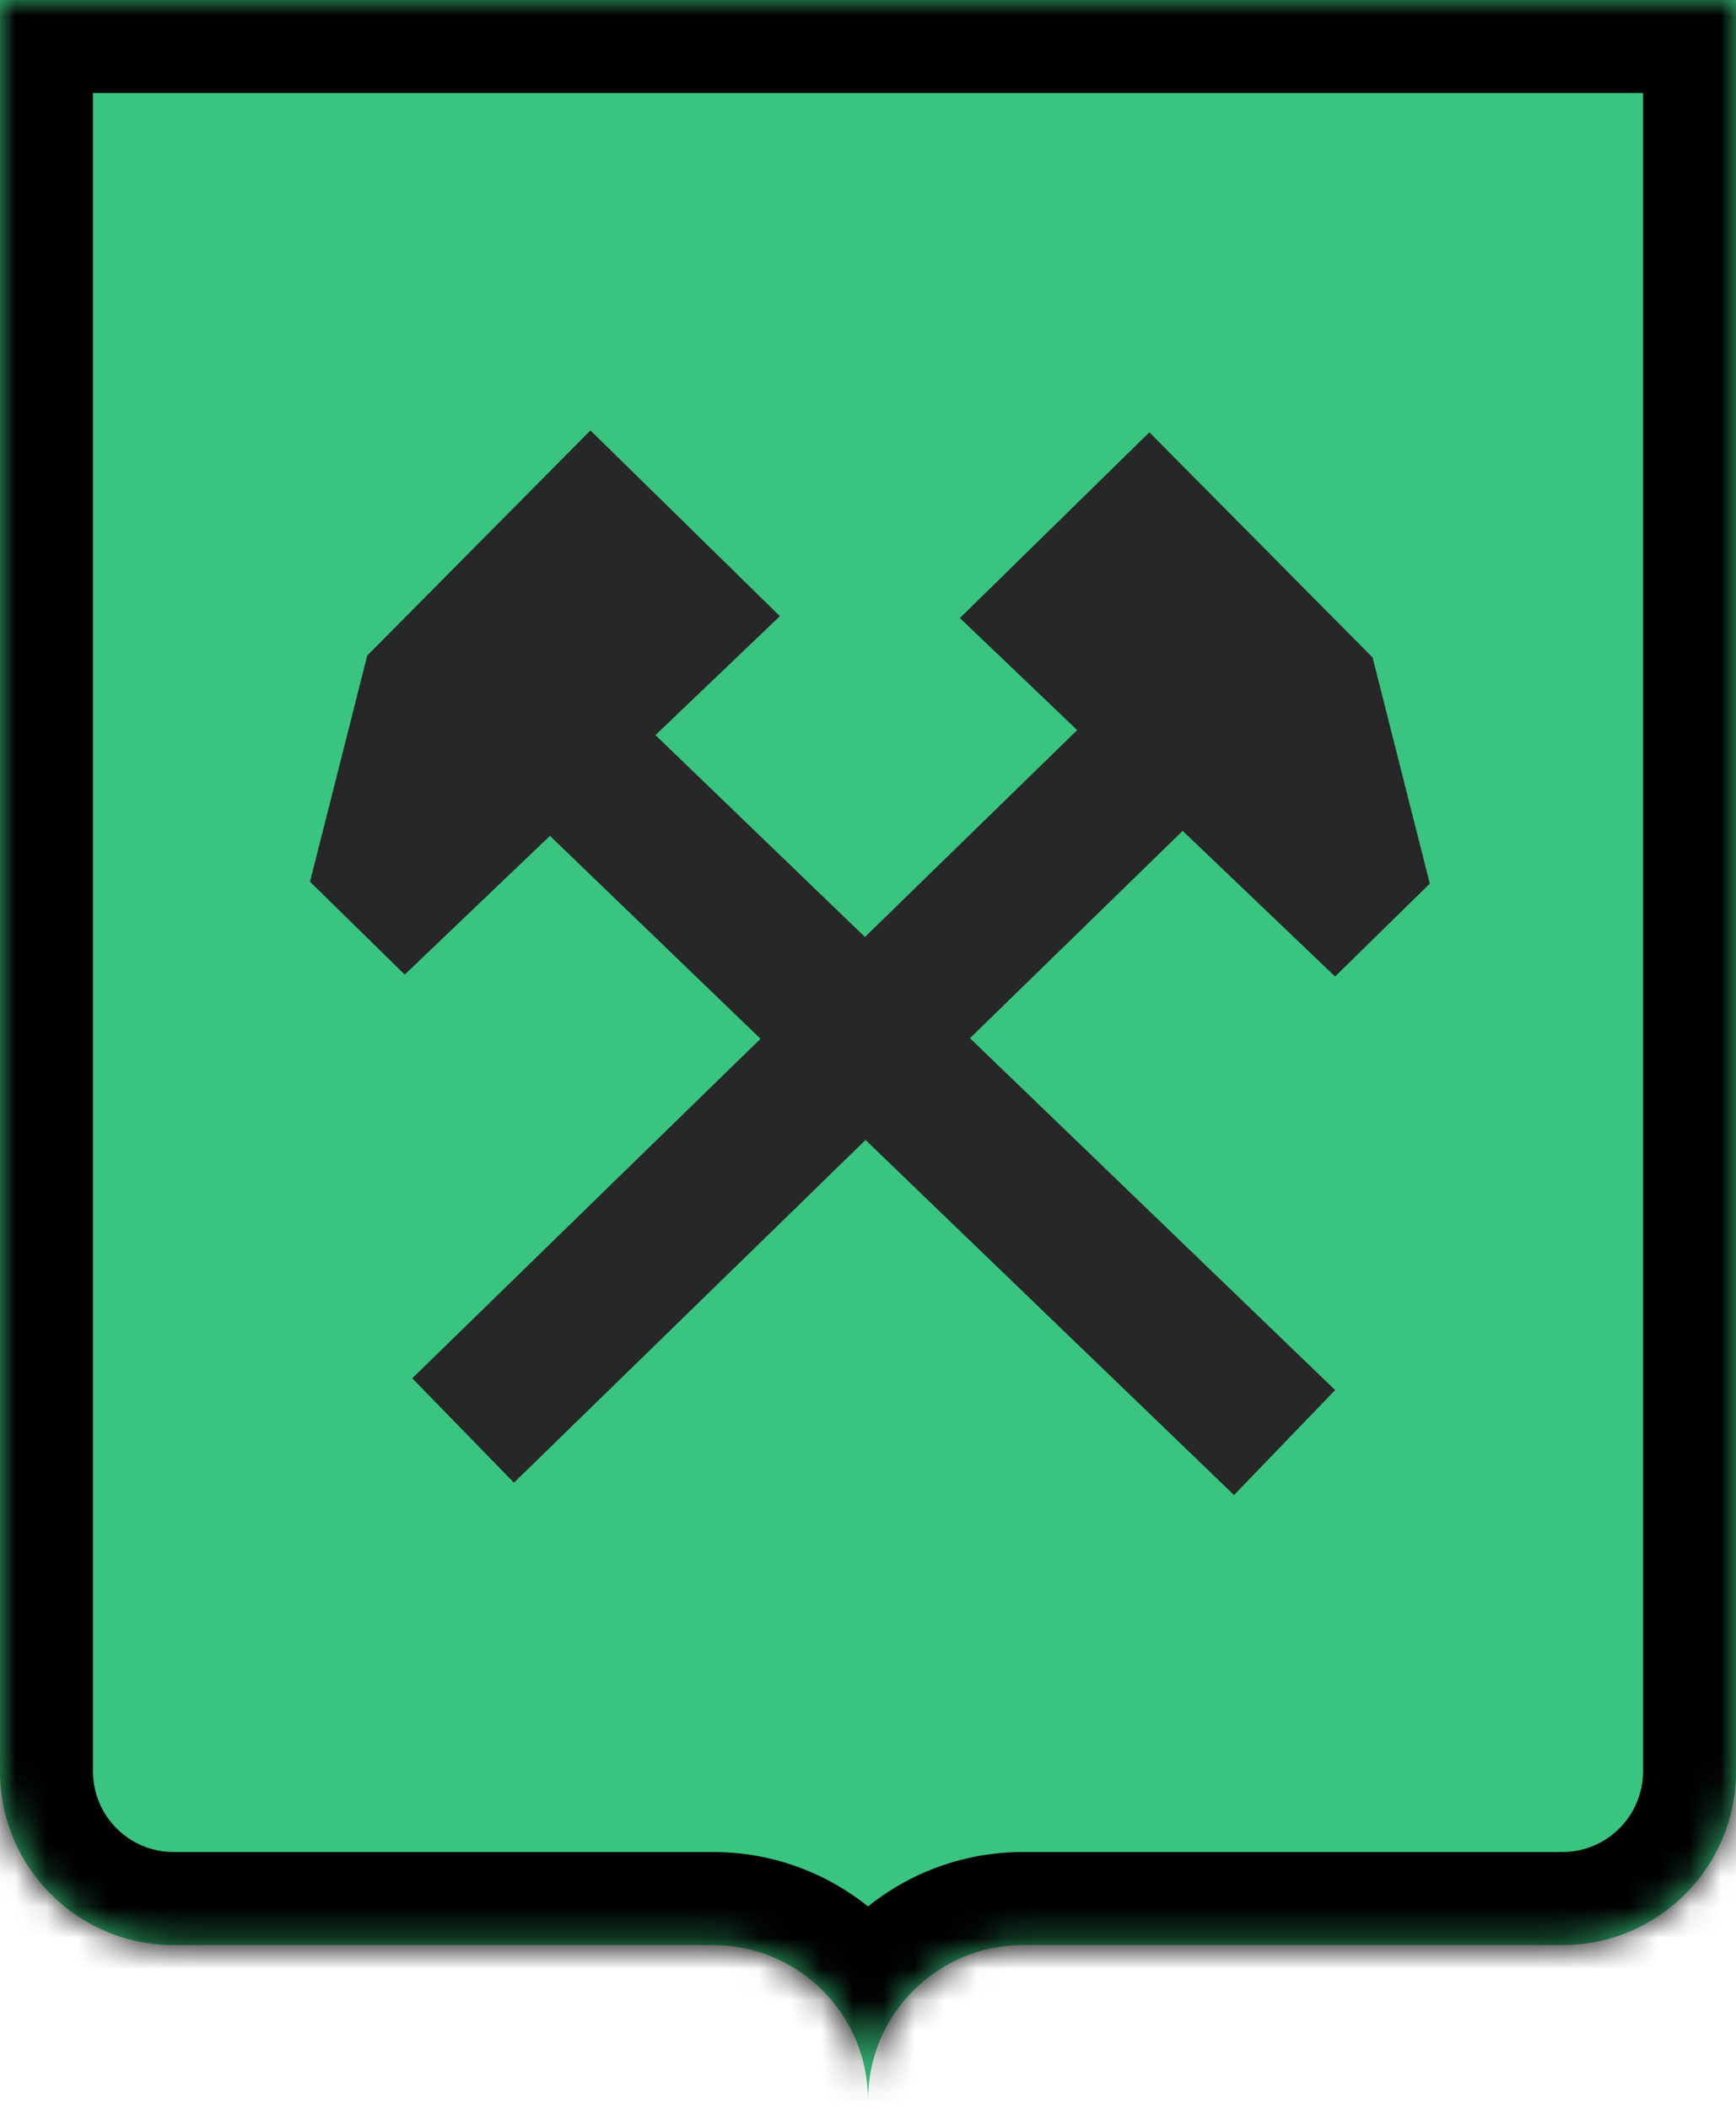
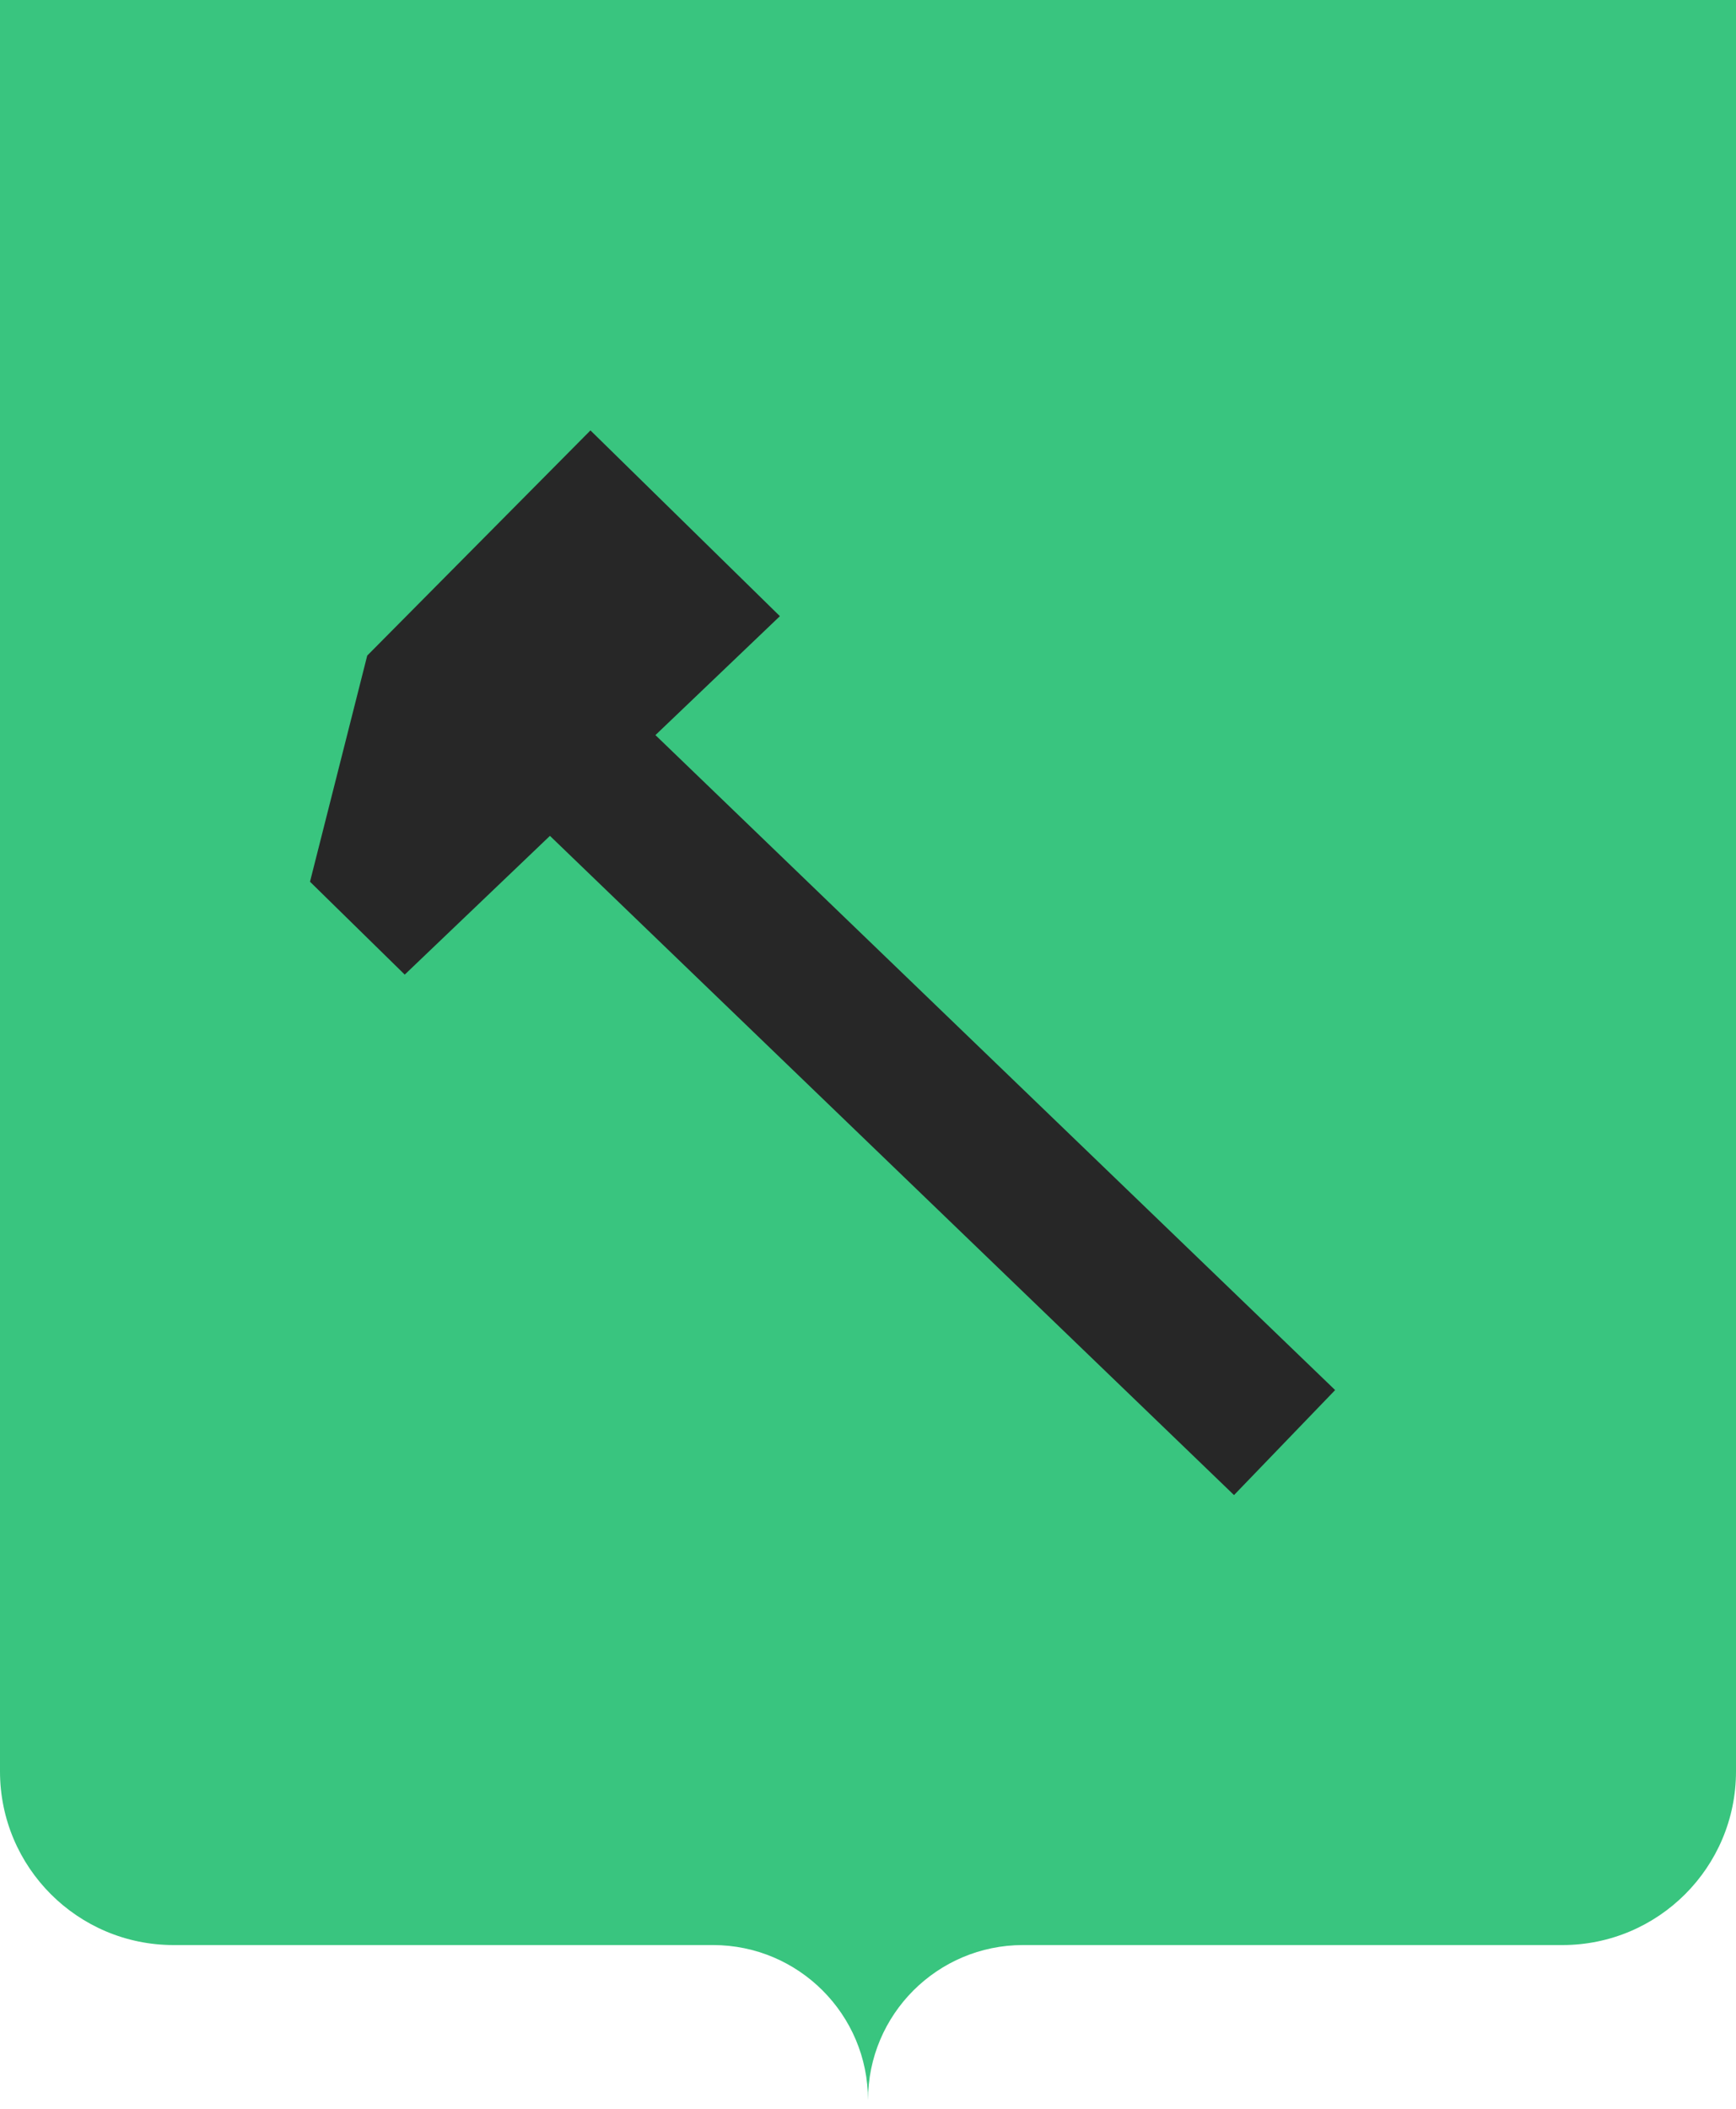
<svg xmlns="http://www.w3.org/2000/svg" width="56" height="68" viewBox="0 0 56 68" fill="none">
  <mask id="path-1-inside-1_96_228" fill="white">
-     <path fill-rule="evenodd" clip-rule="evenodd" d="M0 0H56V57.12C56 60.213 53.493 62.72 50.4 62.72L56 62.72H33C30.239 62.72 28 64.959 28 67.72C28 64.959 25.761 62.72 23 62.72H0L5.6 62.72C2.507 62.72 0 60.213 0 57.12V0Z" />
-   </mask>
+     </mask>
  <path fill-rule="evenodd" clip-rule="evenodd" d="M0 0H56V57.12C56 60.213 53.493 62.72 50.4 62.72L56 62.72H33C30.239 62.72 28 64.959 28 67.72C28 64.959 25.761 62.72 23 62.72H0L5.6 62.72C2.507 62.72 0 60.213 0 57.12V0Z" fill="url(#paint0_linear_96_228)" />
  <path d="M56 0H59V-3H56V0ZM0 0V-3H-3V0H0ZM56 -3H0V3H56V-3ZM59 57.12V0H53V57.12H59ZM53 57.12C53 58.556 51.836 59.72 50.4 59.72V65.72C55.15 65.72 59 61.87 59 57.12H53ZM50.4 65.72L56 65.72L56 59.72L50.4 59.72L50.4 65.72ZM33 65.72H56V59.72H33V65.72ZM31 67.72C31 66.615 31.895 65.72 33 65.72V59.72C28.582 59.72 25 63.302 25 67.72H31ZM23 65.72C24.105 65.72 25 66.615 25 67.72H31C31 63.302 27.418 59.72 23 59.72V65.72ZM0 65.72H23V59.72H0V65.72ZM5.6 59.72L-4.08718e-06 59.72L4.08718e-06 65.72L5.6 65.72L5.6 59.72ZM-3 57.12C-3 61.87 0.85 65.72 5.6 65.72V59.72C4.164 59.72 3 58.556 3 57.12H-3ZM-3 0V57.12H3V0H-3Z" fill="black" mask="url(#path-1-inside-1_96_228)" />
  <path fill-rule="evenodd" clip-rule="evenodd" d="M19.047 13.879L11.846 21.14L10 28.432L13.056 31.427L17.74 26.953L39.807 48.21L43.069 44.824L21.143 23.704L25.158 19.869L19.047 13.879Z" fill="#272727" />
-   <path fill-rule="evenodd" clip-rule="evenodd" d="M37.076 13.94L44.277 21.201L46.123 28.493L43.067 31.488L38.15 26.792L16.579 47.811L13.298 44.444L34.748 23.543L30.964 19.93L37.076 13.94Z" fill="#272727" />
  <defs>
    <linearGradient id="paint0_linear_96_228" x1="28" y1="0" x2="28" y2="67.72" gradientUnits="userSpaceOnUse">
      <stop offset="0.47" stop-color="#39C57F" />
    </linearGradient>
  </defs>
</svg>